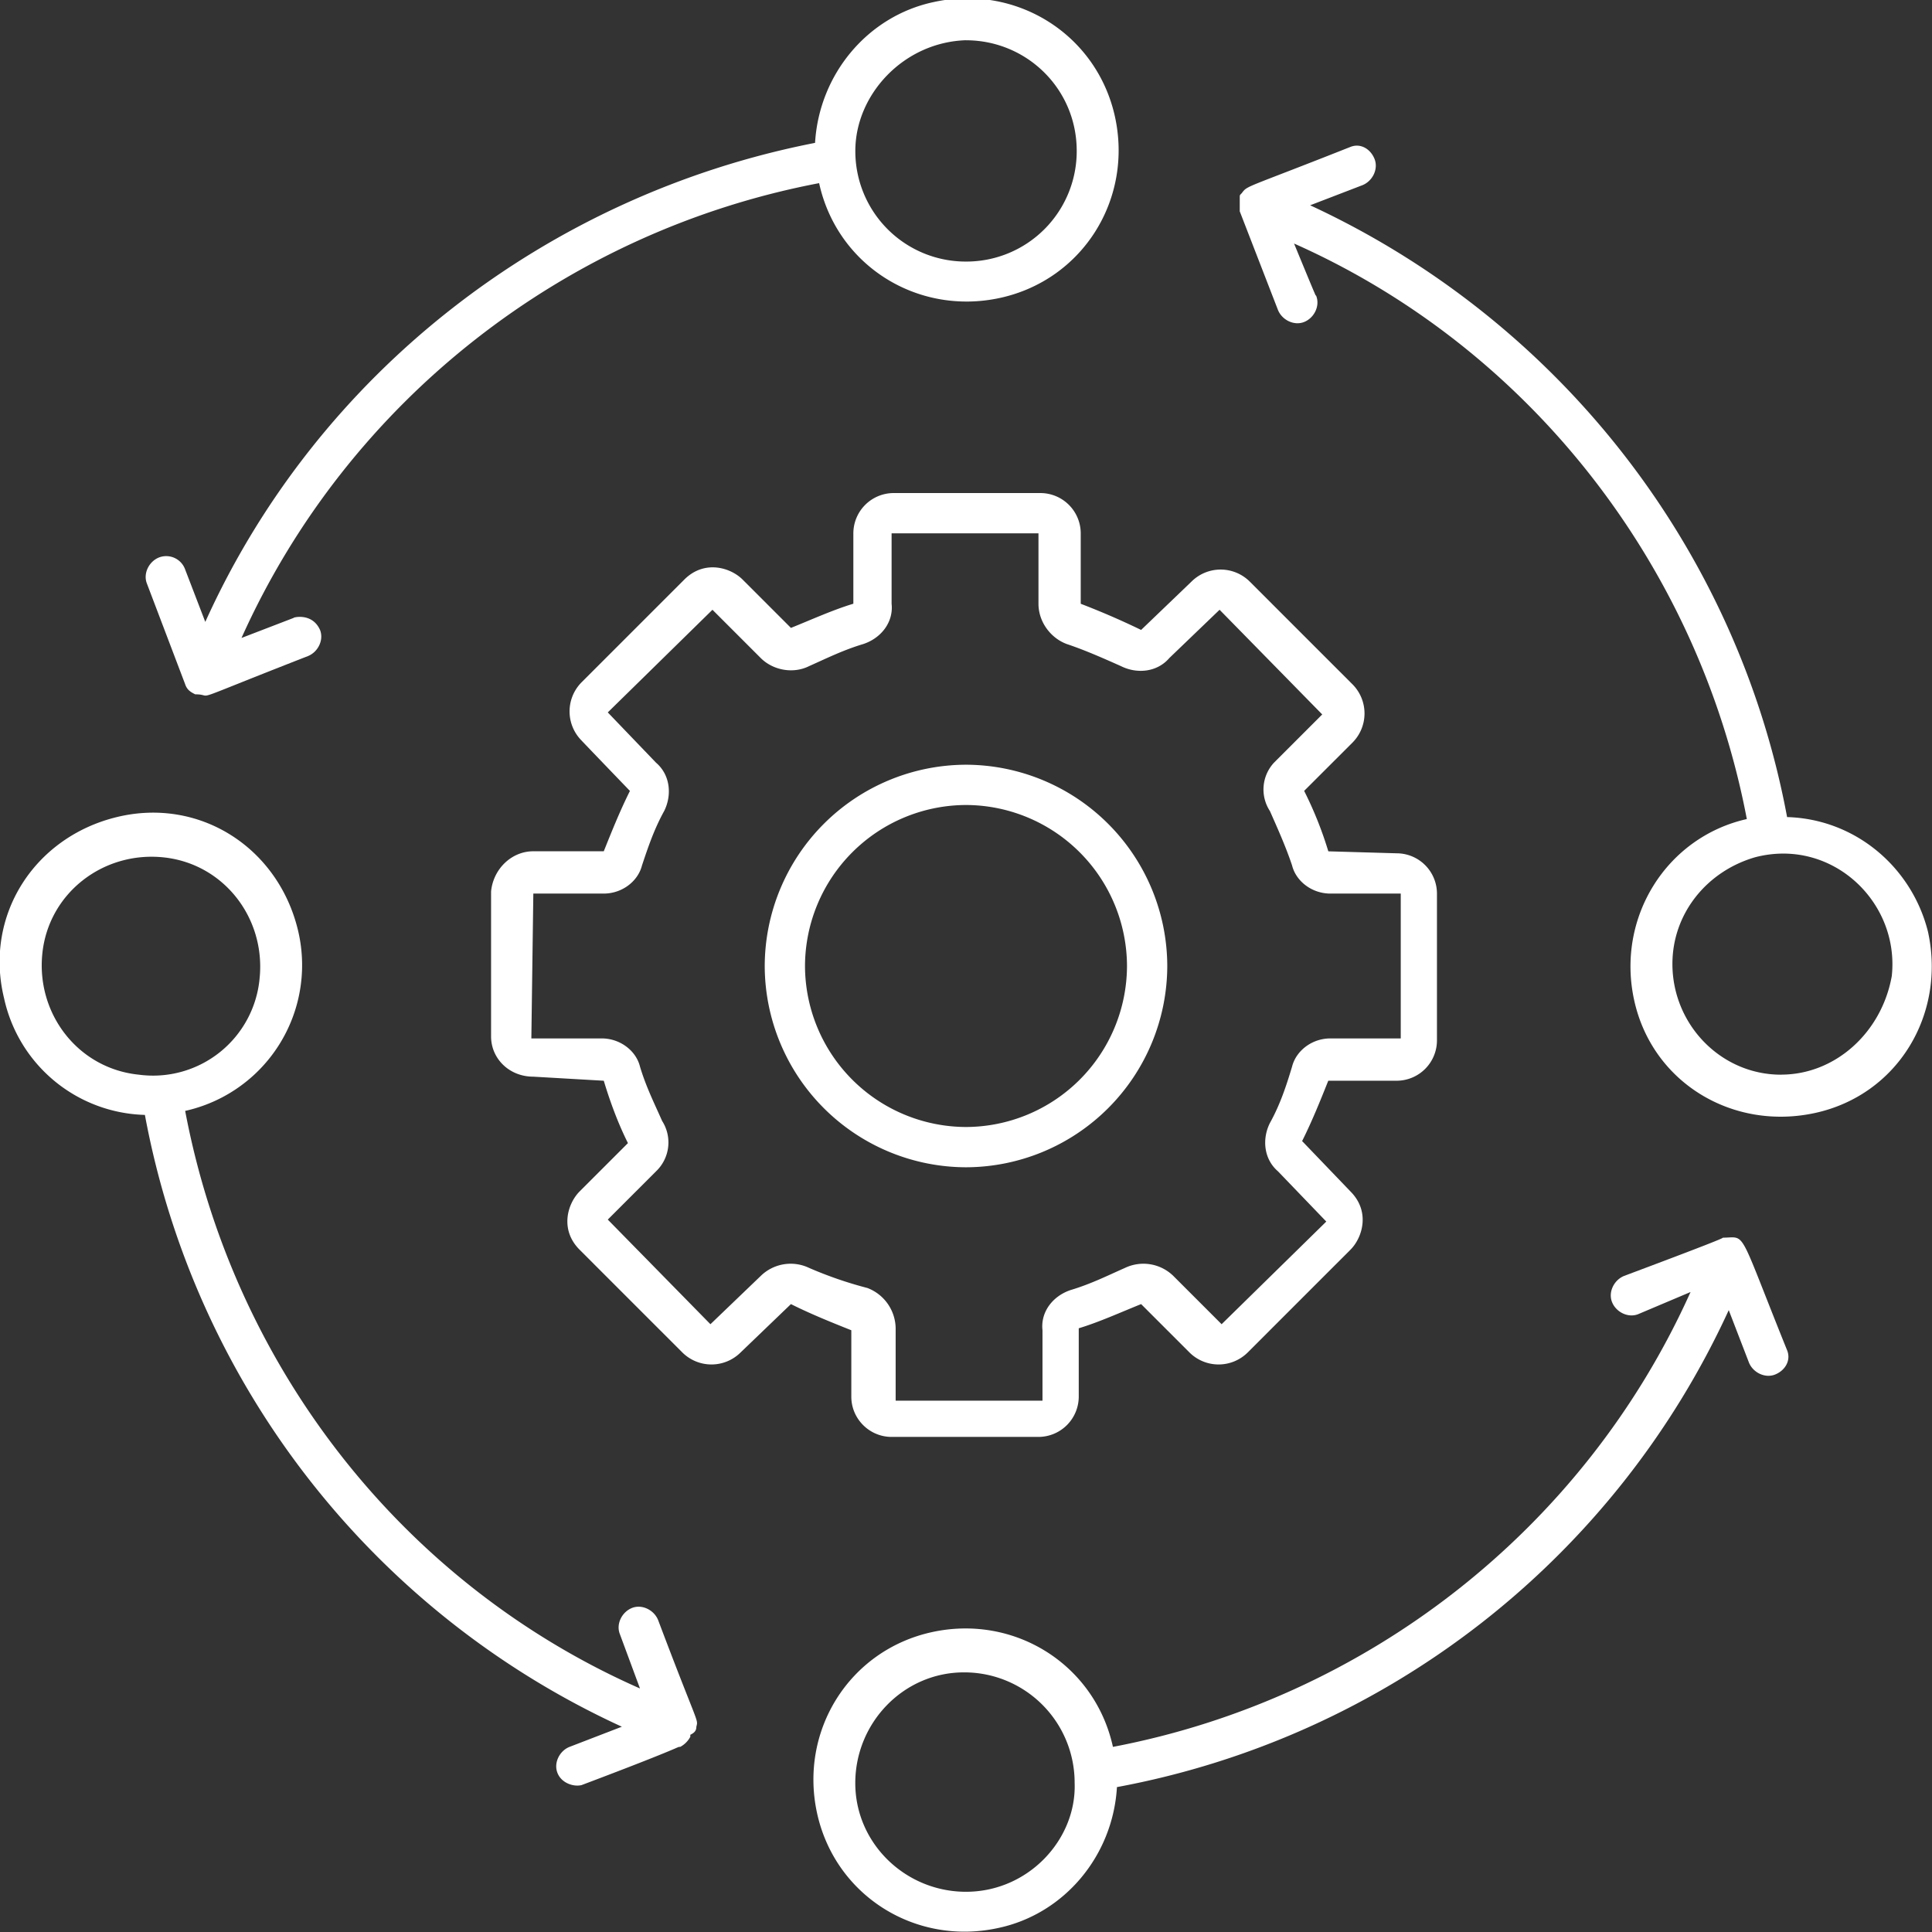
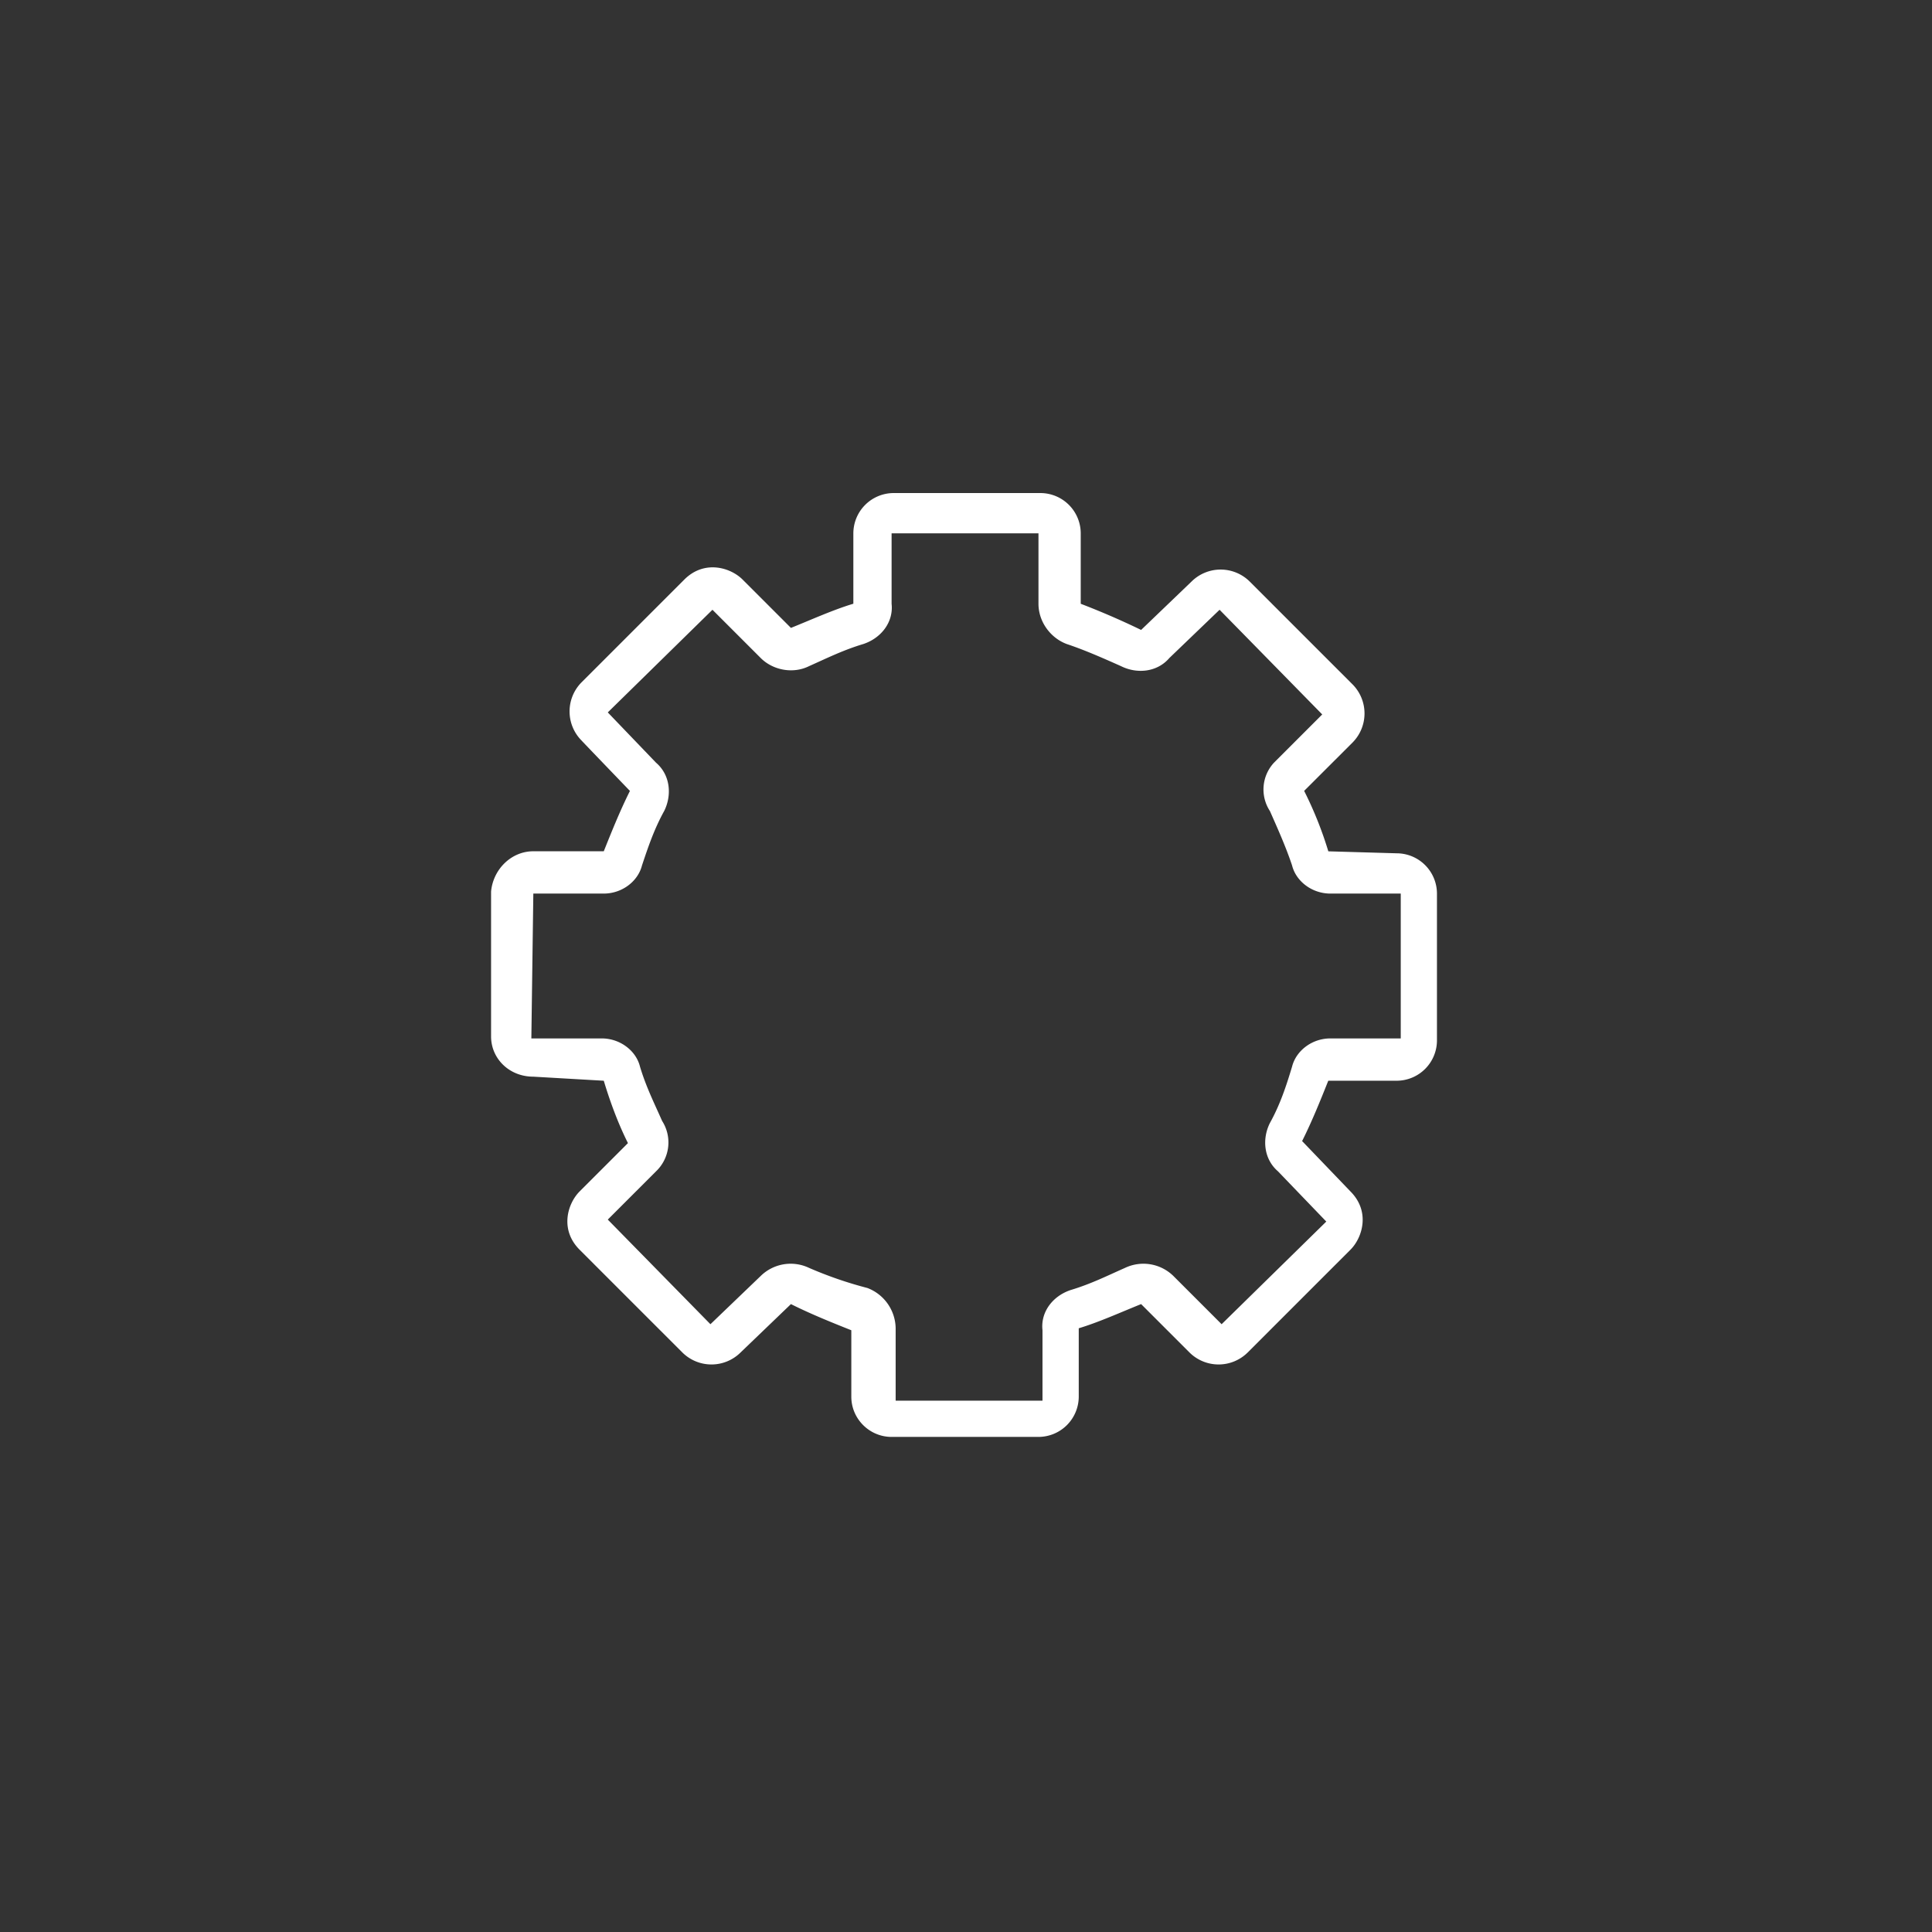
<svg xmlns="http://www.w3.org/2000/svg" width="39" height="39" fill="none">
  <rect width="100%" height="100%" fill="#333333" stroke="none" />
  <g clip-path="url(#clip0_370_22198)" fill="#fff">
    <path d="M17.185 28.194c0 .447.366.812.813.812h2.965a.815.815 0 00.813-.812v-1.381c.406-.122.853-.325 1.259-.488l.975.975a.834.834 0 001.178 0l2.072-2.072c.244-.244.406-.772 0-1.178l-.975-1.016c.203-.406.366-.812.528-1.218h1.381a.815.815 0 00.813-.813v-2.965a.815.815 0 00-.813-.813l-1.38-.04a7.63 7.63 0 00-.488-1.22l.975-.974a.834.834 0 000-1.178l-2.072-2.072a.834.834 0 00-1.178 0l-1.016.975a15.793 15.793 0 00-1.219-.528v-1.422a.815.815 0 00-.812-.813h-2.966a.815.815 0 00-.812.813v1.421c-.407.122-.854.325-1.26.488l-.975-.975c-.243-.244-.772-.406-1.178 0l-2.072 2.072a.834.834 0 000 1.178s-.081-.081.975 1.016c-.203.406-.365.812-.528 1.218h-1.422c-.447 0-.812.366-.853.813v2.925c0 .447.366.812.853.812l1.422.082c.122.406.284.853.488 1.259l-.975.975c-.244.244-.407.772 0 1.178l2.072 2.072a.834.834 0 001.178 0l1.015-.975c.406.203.813.366 1.219.528v1.34zm-.853-2.6a.864.864 0 00-.975.162l-1.016.975-2.072-2.112.975-.975a.805.805 0 00.122-1.016c-.162-.366-.325-.69-.447-1.097-.08-.325-.406-.569-.771-.569h-1.422l.04-2.924h1.422c.366 0 .69-.244.772-.57.122-.365.244-.73.447-1.096.162-.325.122-.731-.163-.975l-.975-1.016 2.113-2.072.975.975c.244.244.65.325.975.163.366-.163.69-.325 1.097-.447.365-.122.61-.447.569-.813v-1.421h2.965v1.421c0 .366.244.691.569.813.366.122.731.284 1.097.447.325.162.731.122.975-.163l1.015-.975 2.072 2.113-.975.975a.795.795 0 00-.081.975c.162.366.325.731.447 1.097.081.325.406.569.772.569h1.422v2.924h-1.422c-.366 0-.69.244-.772.57-.122.405-.244.771-.447 1.137-.163.325-.122.731.162.975l.976 1.015-2.113 2.072-.975-.975a.864.864 0 00-.975-.162c-.366.162-.69.325-1.097.447-.366.122-.61.447-.569.812v1.422H18.08v-1.462a.884.884 0 00-.57-.813 7.984 7.984 0 01-1.178-.406z" />
-     <path d="M23.563 19.5a4.074 4.074 0 00-4.063-4.063 4.074 4.074 0 00-4.063 4.063 4.074 4.074 0 004.063 4.063 4.074 4.074 0 004.063-4.063zm-7.313 0a3.26 3.26 0 013.25-3.25 3.26 3.26 0 013.25 3.25 3.26 3.26 0 01-3.25 3.25 3.26 3.26 0 01-3.25-3.25zm18.526 5.484c.04 0-.366.163-1.991.772-.203.082-.325.325-.244.528.081.204.325.325.528.244l1.057-.447c-2.154 4.794-6.541 8.207-11.66 9.182-.365-1.666-1.99-2.682-3.656-2.316-1.666.366-2.681 1.99-2.316 3.656.366 1.666 1.99 2.681 3.657 2.316 1.34-.285 2.315-1.463 2.396-2.844a16.998 16.998 0 0012.35-9.628l.407 1.056c.08.203.325.325.528.244.203-.081.325-.284.244-.488-1.016-2.518-.813-2.275-1.3-2.275zM19.5 38.188c-1.22 0-2.235-.975-2.235-2.194 0-1.219.975-2.235 2.194-2.235a2.228 2.228 0 012.234 2.235c.04 1.137-.934 2.194-2.193 2.194zM3.738 13.813c.04.121.122.162.203.203.447 0-.325.243 2.275-.772.203-.081.325-.325.244-.528-.163-.366-.57-.244-.529-.244l-1.056.406c2.153-4.794 6.54-8.206 11.66-9.181.365 1.666 1.99 2.681 3.656 2.316 1.666-.366 2.681-1.991 2.316-3.657C22.14.691 20.515-.324 18.85.041c-1.34.284-2.315 1.462-2.397 2.843C11.05 3.941 6.42 7.516 4.144 12.554l-.406-1.057a.406.406 0 00-.528-.244c-.204.081-.325.325-.244.528l.772 2.032zM19.5.813c1.219 0 2.235.975 2.235 2.234A2.228 2.228 0 0119.5 5.28a2.228 2.228 0 01-2.234-2.234c0-1.138.975-2.194 2.234-2.234zm-5.443 34.043c.04-.162.04 0-.772-2.153-.082-.203-.325-.325-.528-.244-.204.082-.325.325-.244.528l.406 1.097c-4.794-2.112-8.206-6.5-9.181-11.659a3.015 3.015 0 002.275-3.656c-.406-1.666-1.99-2.681-3.656-2.275C.69 16.9-.325 18.484.082 20.15a2.992 2.992 0 002.843 2.356 16.998 16.998 0 009.628 12.35l-1.056.407c-.203.08-.325.325-.243.528.08.203.325.284.487.243 2.153-.812 1.91-.771 1.99-.771a.49.49 0 00.204-.204v-.04c.081-.04.122-.081.122-.163zM2.804 21.694c-1.22-.122-2.072-1.219-1.95-2.438.121-1.218 1.218-2.072 2.437-1.95 1.219.122 2.072 1.219 1.95 2.438a2.16 2.16 0 01-2.437 1.95zm33.271-5.2c-1.015-5.444-4.63-10.035-9.628-12.35l1.056-.406c.204-.082.325-.325.244-.529-.081-.203-.284-.325-.487-.243-2.153.853-2.072.772-2.194.934-.04.04-.04.04-.04.081v.285l.771 1.99c.081.203.325.325.528.244.204-.081.325-.325.244-.528-.04-.081.122.325-.447-1.056 4.753 2.112 8.166 6.5 9.14 11.618-1.624.366-2.64 1.991-2.274 3.657.365 1.665 1.99 2.64 3.656 2.275 1.666-.366 2.64-1.991 2.275-3.657-.325-1.3-1.462-2.275-2.844-2.315zm-.122 5.2c-1.218 0-2.193-1.016-2.193-2.235 0-1.015.69-1.868 1.665-2.153 1.544-.406 2.925.894 2.763 2.397-.203 1.138-1.138 1.99-2.235 1.99z" />
  </g>
  <defs>
    <clipPath id="clip0_370_22198">
      <path fill="#fff" d="M0 0h39v39H0z" />
    </clipPath>
  </defs>
</svg>